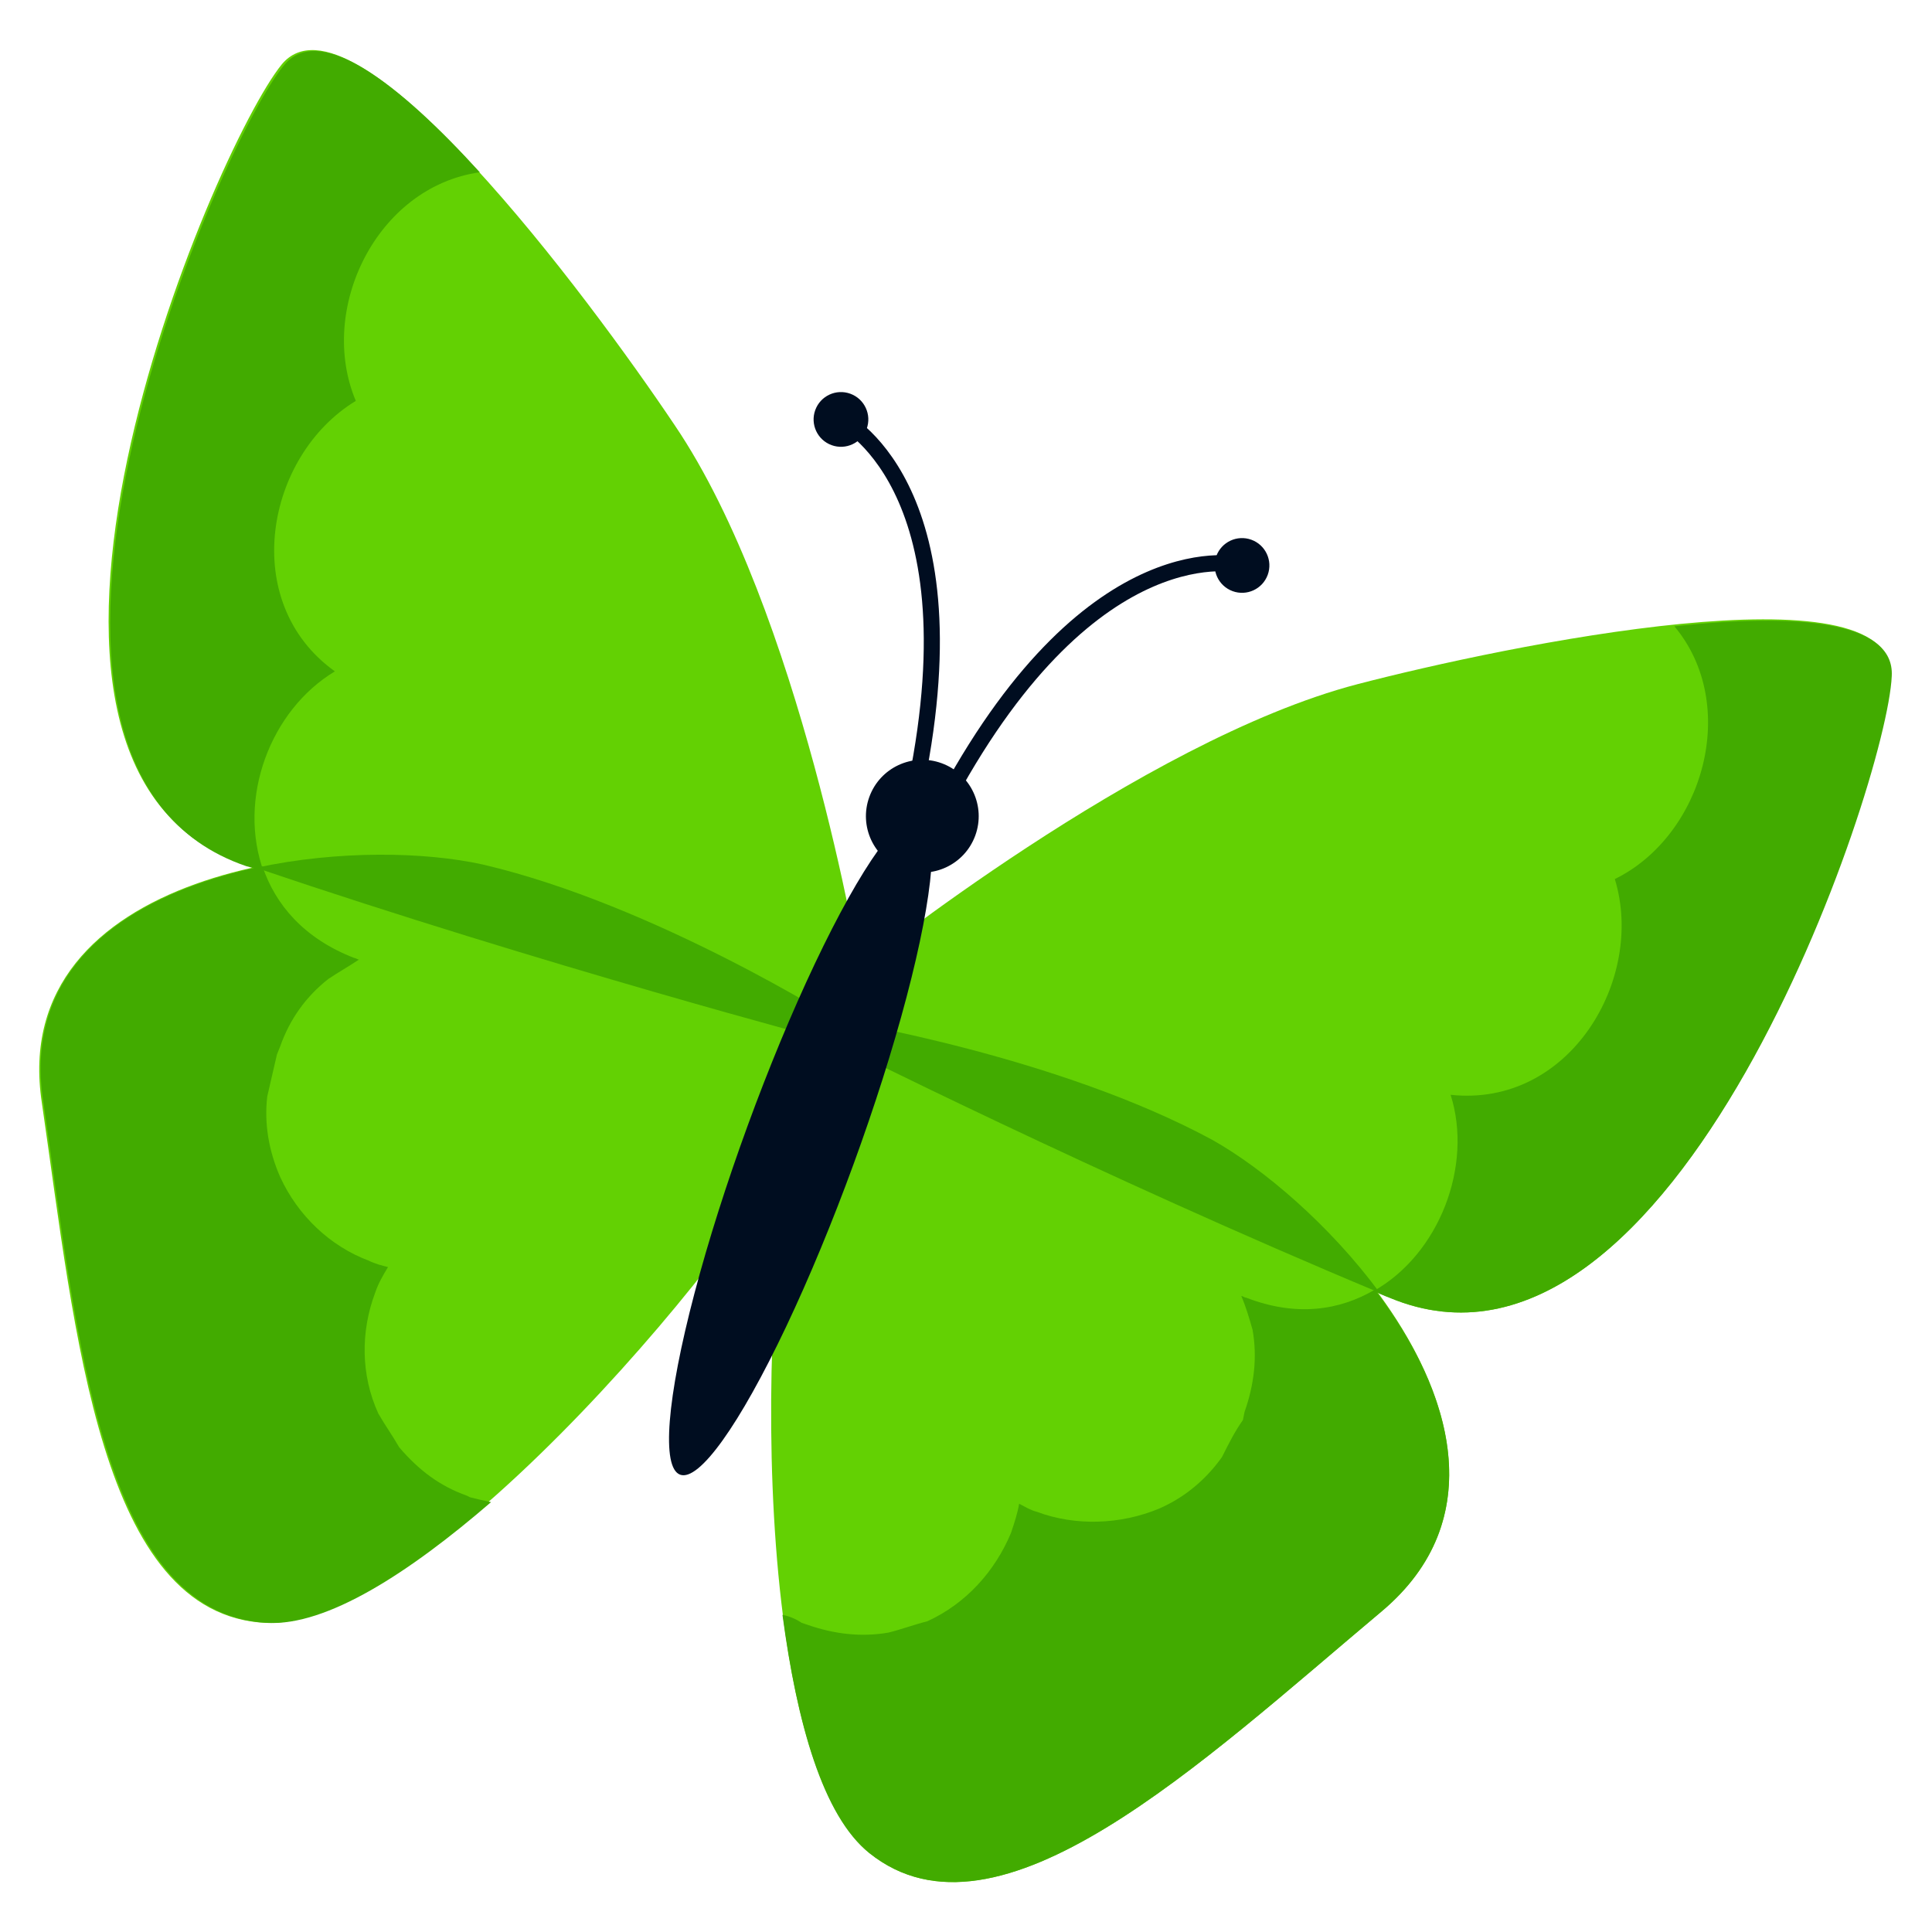
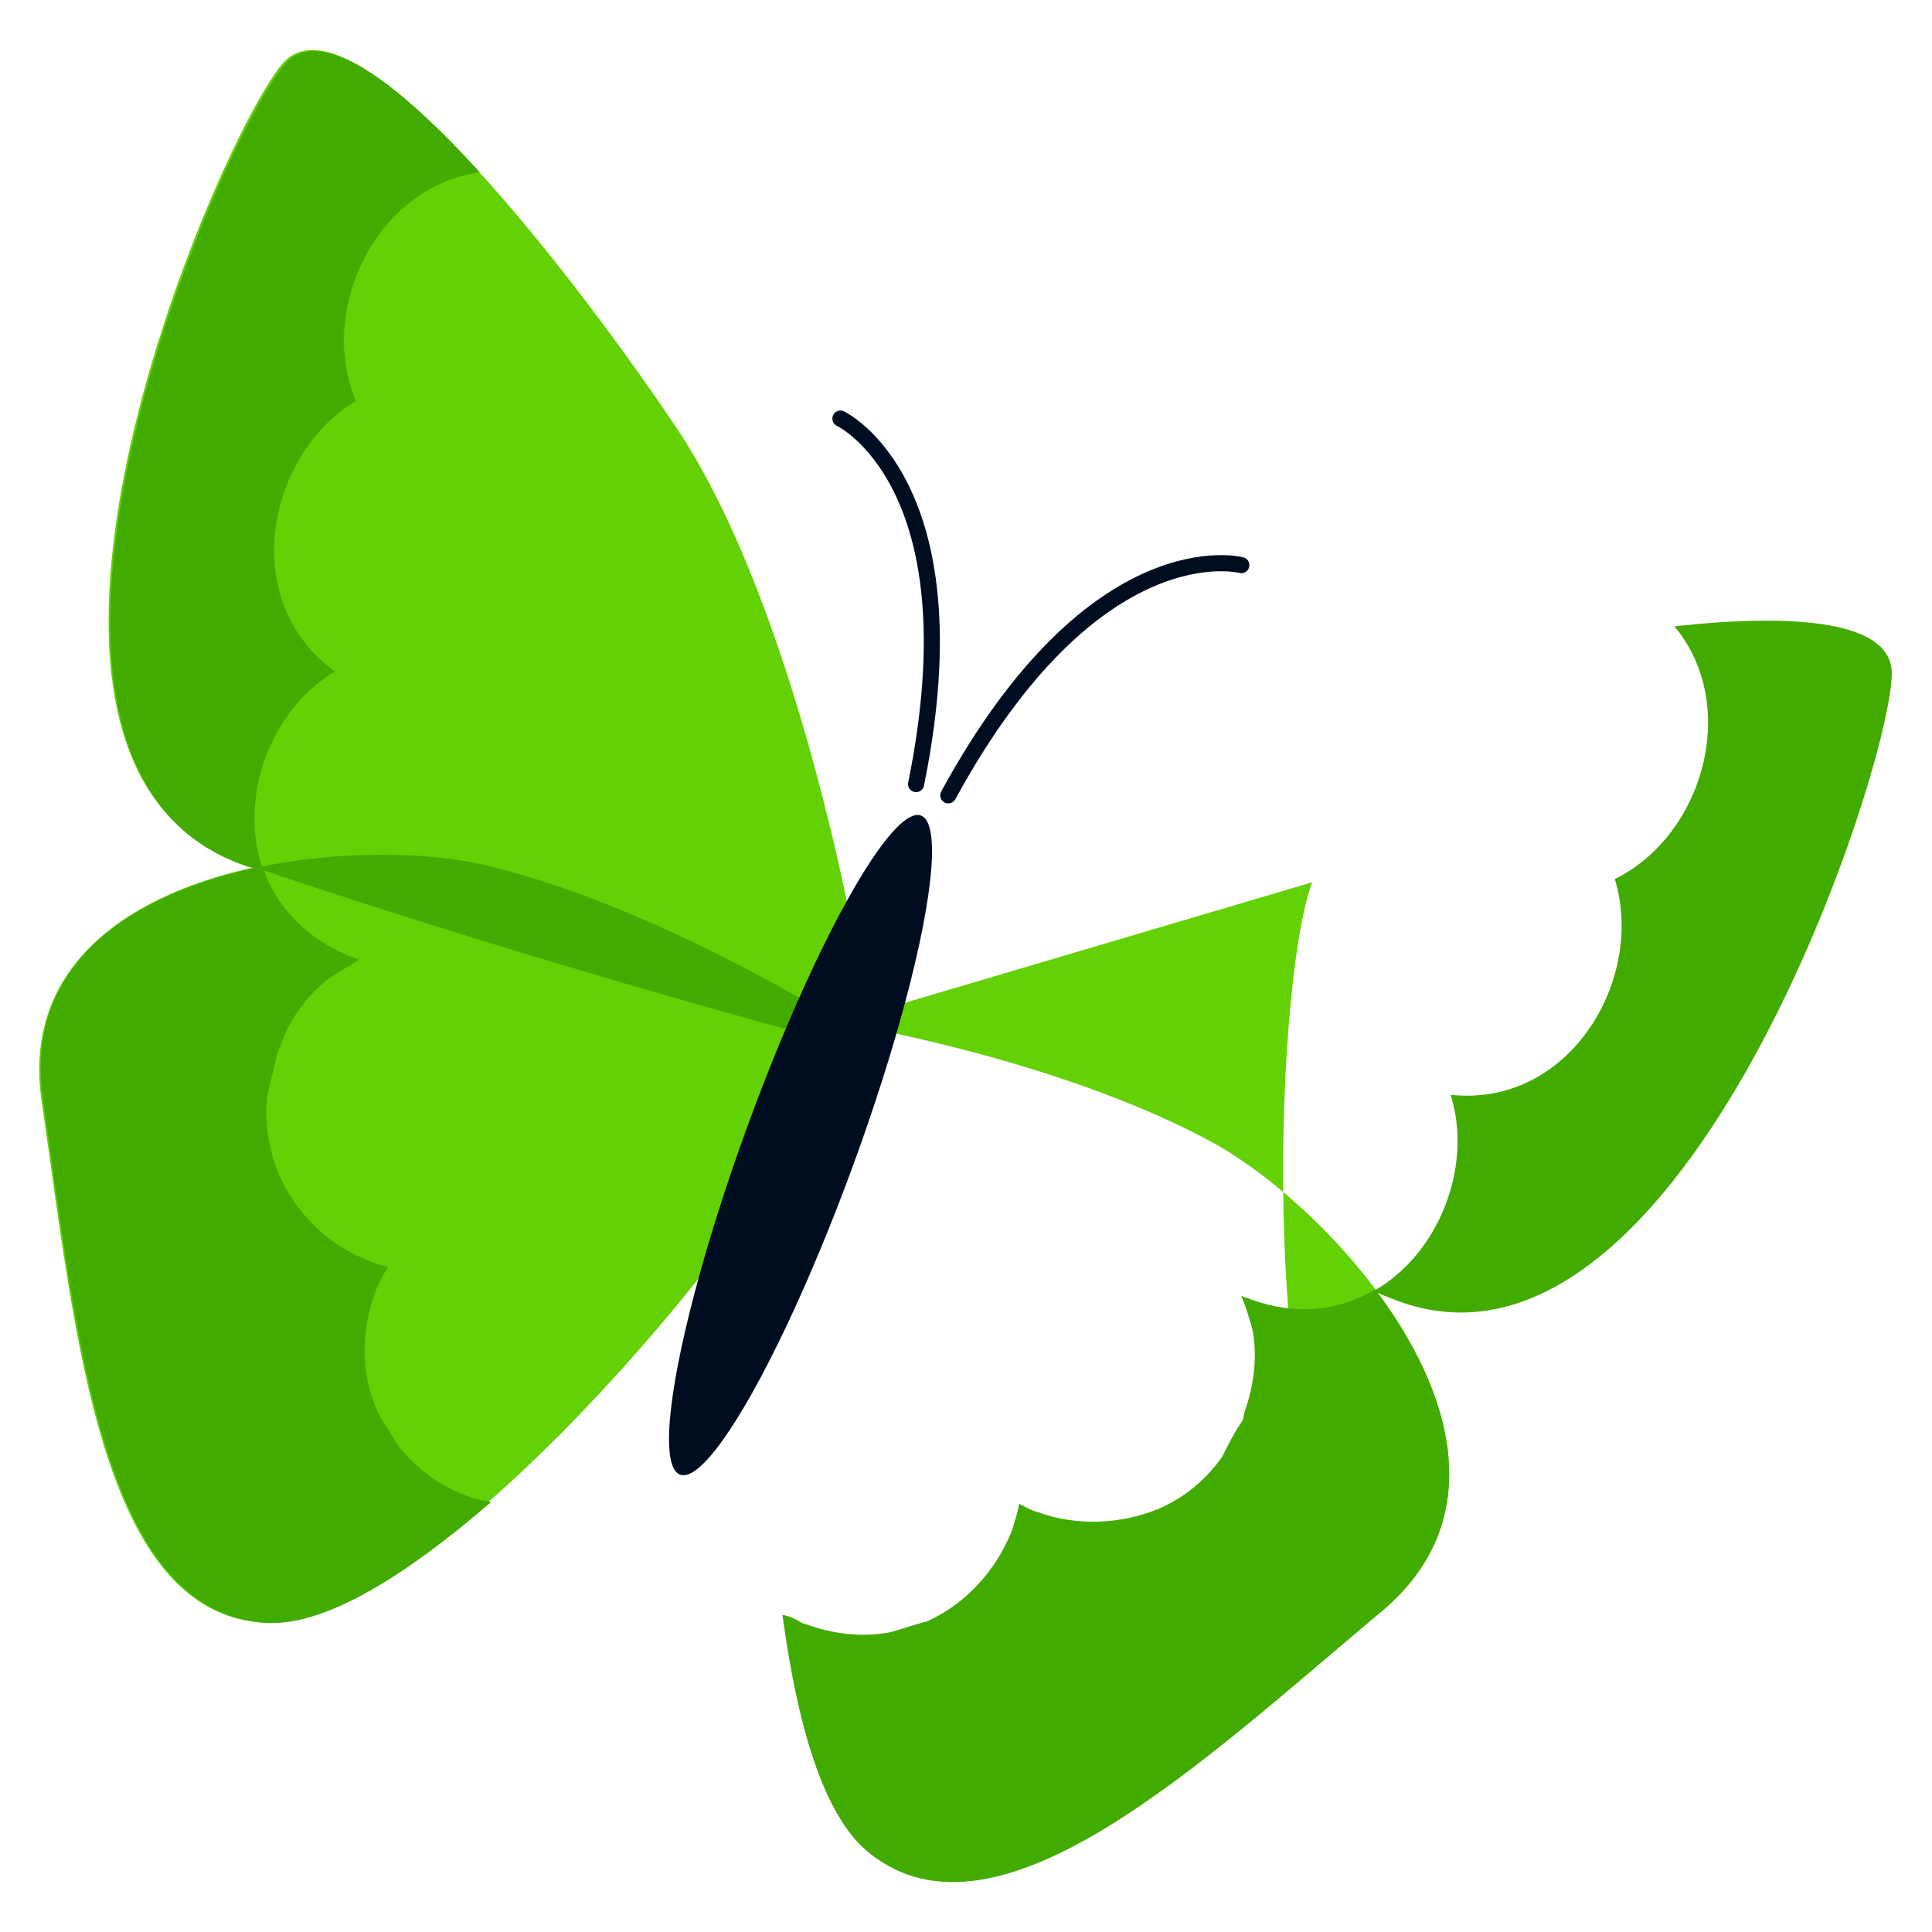
<svg xmlns="http://www.w3.org/2000/svg" version="1.1" id="Слой_1" x="0px" y="0px" width="120px" height="120px" viewBox="0 0 120 120" style="enable-background:new 0 0 120 120;" xml:space="preserve">
  <style type="text/css">
	.st0{fill:#63D103;}
	.st1{fill:#42AB00;}
	.st2{fill:#000D20;}
	.st3{fill:none;stroke:#000D20;stroke-linecap:round;stroke-linejoin:round;stroke-miterlimit:10;}
</style>
  <g>
    <path class="st0" d="M53.4,60.1c0,0-3.7-22.2-11.5-33.7C36.6,18.5,21.9-1.3,17.5,4c-4.3,5.3-20.5,43.5-2.3,49.7   c18.2,6.2,36.4,11,36.4,11L53.4,60.1z" />
    <path class="st0" d="M52.1,63.5c0,0-11.5-7.3-22.2-9.8c-8.8-2.1-29.5,0.4-27.3,14.8c2.1,14.4,3.6,31.8,13.9,32.3   c10.2,0.4,30.9-24.8,33.3-31L52.1,63.5z" />
    <path class="st1" d="M15.9,53.9c18,6.1,35.8,10.8,35.8,10.8l0.5-1.2c0,0-11.5-7.3-22.2-9.8C26.4,52.9,21,52.8,15.9,53.9z" />
-     <path class="st0" d="M53.4,60.1c0,0,17.5-14.1,30.9-17.6c9.2-2.4,33.4-7.4,33.1-0.6C117.2,48.7,104,88,86.3,80.6   c-17.7-7.4-34.6-15.9-34.6-15.9L53.4,60.1z" />
-     <path class="st0" d="M52.1,63.5c0,0,13.5,2.2,23.1,7.4c8,4.3,21.8,19.8,10.6,29.2c-11.2,9.4-23.8,21.4-31.8,15   c-7.9-6.5-6.7-39-4.3-45.3L52.1,63.5z" />
-     <path class="st1" d="M51.7,64.7c0,0,16.5,8.3,34,15.6c-3.1-4.2-7.2-7.7-10.4-9.5c-9.6-5.2-23.1-7.4-23.1-7.4L51.7,64.7z" />
+     <path class="st0" d="M52.1,63.5c0,0,13.5,2.2,23.1,7.4c8,4.3,21.8,19.8,10.6,29.2c-7.9-6.5-6.7-39-4.3-45.3L52.1,63.5z" />
    <g>
      <ellipse transform="matrix(0.343 -0.939 0.939 0.343 -34.122 93.5)" class="st2" cx="49.8" cy="71.1" rx="21.8" ry="3.5" />
-       <ellipse transform="matrix(0.343 -0.94 0.94 0.343 -9.991 87.073)" class="st2" cx="57.2" cy="50.7" rx="3.5" ry="3.5" />
      <g>
        <path class="st3" d="M52.2,26c0,0,8.5,4,4.7,22.7" />
-         <ellipse transform="matrix(0.343 -0.939 0.939 0.343 9.915 66.15)" class="st2" cx="52.2" cy="26" rx="1.7" ry="1.7" />
      </g>
      <g>
        <path class="st3" d="M77.1,35.1c0,0-9.1-2.4-18.2,14.3" />
-         <ellipse transform="matrix(0.343 -0.939 0.939 0.343 17.74 95.479)" class="st2" cx="77.1" cy="35.1" rx="1.7" ry="1.7" />
      </g>
    </g>
    <path class="st1" d="M20.8,41.7c-6-4.3-4.3-13.4,1.3-16.8c-2.4-5.7,1.3-13.3,7.7-14.2c-5-5.5-10-9.4-12.2-6.6   c-4.3,5.3-20.5,43.5-2.3,49.7c0.4,0.1,0.7,0.2,1.1,0.4C14.7,49.6,16.8,44.1,20.8,41.7z" />
    <path class="st1" d="M29.2,93l-0.2-0.1c-1.7-0.6-3-1.6-4.2-3c-0.4-0.7-0.9-1.4-1.3-2.1c-1.1-2.4-1.1-5.1-0.2-7.5   c0.2-0.6,0.5-1.1,0.8-1.6c-0.4-0.1-0.8-0.2-1.2-0.4c-2.4-0.9-4.4-2.8-5.5-5.2c-0.7-1.6-1-3.3-0.8-5c0.2-0.9,0.4-1.7,0.6-2.6   l0.2-0.5c0.6-1.7,1.6-3.1,3-4.2c0.6-0.4,1.3-0.8,1.9-1.2c-0.1,0-0.2-0.1-0.3-0.1c-3.1-1.2-4.9-3.3-5.7-5.7   C8.5,55.4,1.3,59.7,2.7,68.5c2.1,14.4,3.6,31.8,13.9,32.3c3.7,0.2,8.8-3.1,13.9-7.5C30,93.2,29.6,93.1,29.2,93z" />
    <path class="st1" d="M90.1,68c7.4,0.8,12.1-7.2,10.2-13.4c5.5-2.7,7.8-10.8,3.7-15.7c7.4-0.8,13.7-0.4,13.5,3.1   C117.2,48.7,104,88,86.3,80.6c-0.3-0.1-0.7-0.3-1-0.4C89.4,77.9,91.5,72.4,90.1,68z" />
    <path class="st1" d="M49.8,100.8l0.3,0.1c1.7,0.6,3.4,0.8,5.1,0.5c0.8-0.2,1.6-0.5,2.4-0.7c2.4-1.1,4.2-3.1,5.2-5.5   c0.2-0.6,0.4-1.2,0.5-1.8c0.4,0.2,0.7,0.4,1.1,0.5c2.4,0.9,5.2,0.8,7.6-0.2c1.6-0.7,2.9-1.8,3.9-3.2c0.4-0.8,0.8-1.6,1.3-2.3   l0.1-0.5c0.6-1.7,0.8-3.4,0.5-5.1c-0.2-0.7-0.4-1.4-0.7-2.1c0.1,0,0.2,0.1,0.3,0.1c3.1,1.2,5.8,0.8,8-0.5c4.8,6.3,7.2,14.3,0.4,20   c-11.2,9.4-23.8,21.4-31.8,15c-2.9-2.3-4.5-8.1-5.4-14.8C49.1,100.4,49.5,100.6,49.8,100.8z" />
  </g>
</svg>